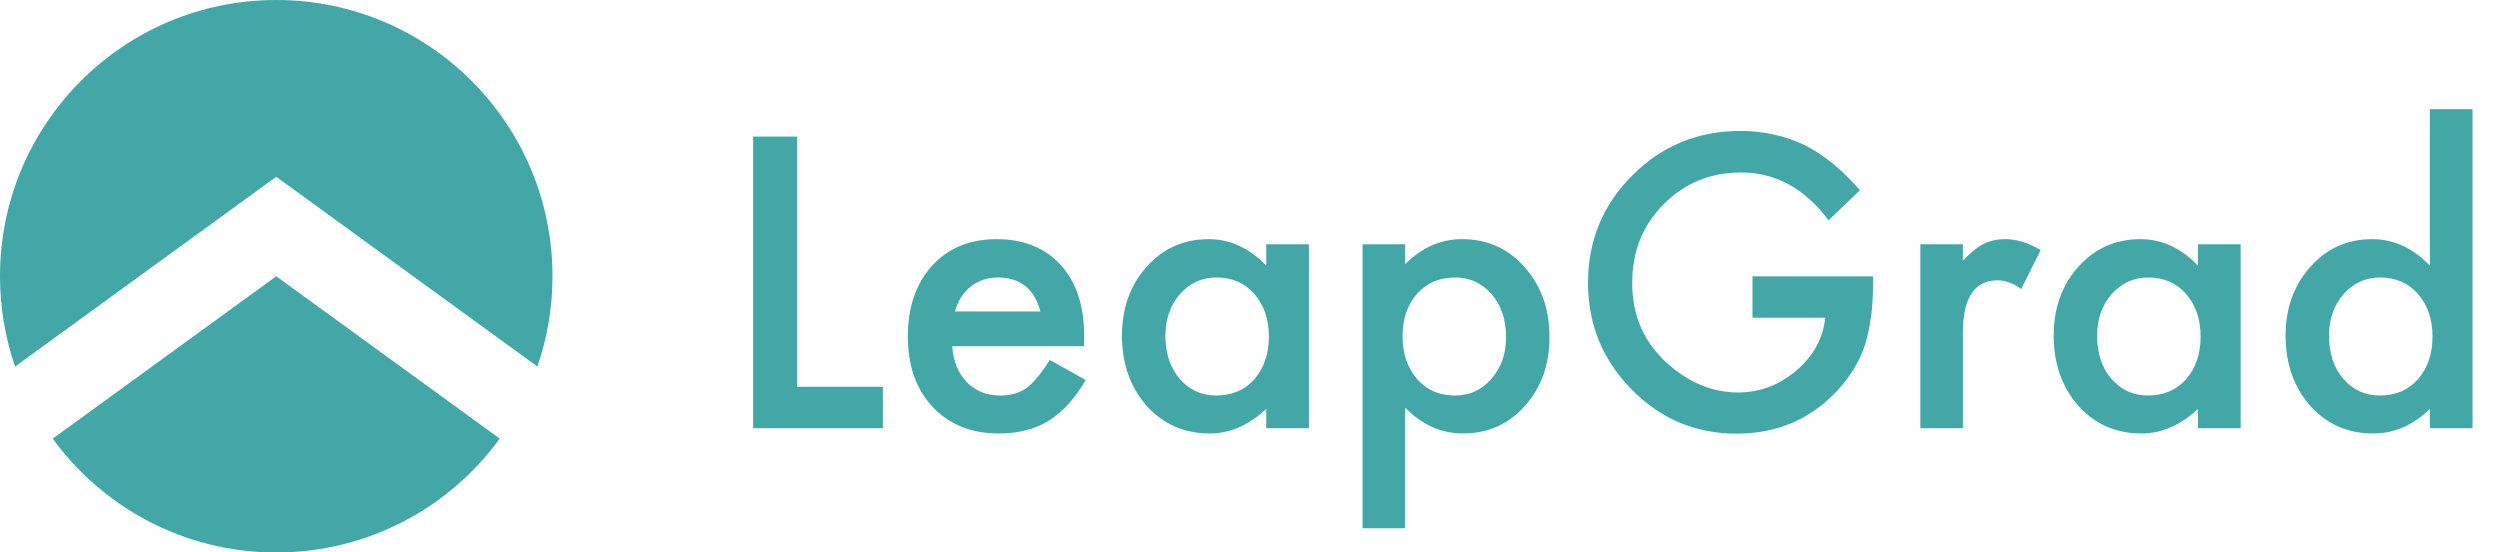
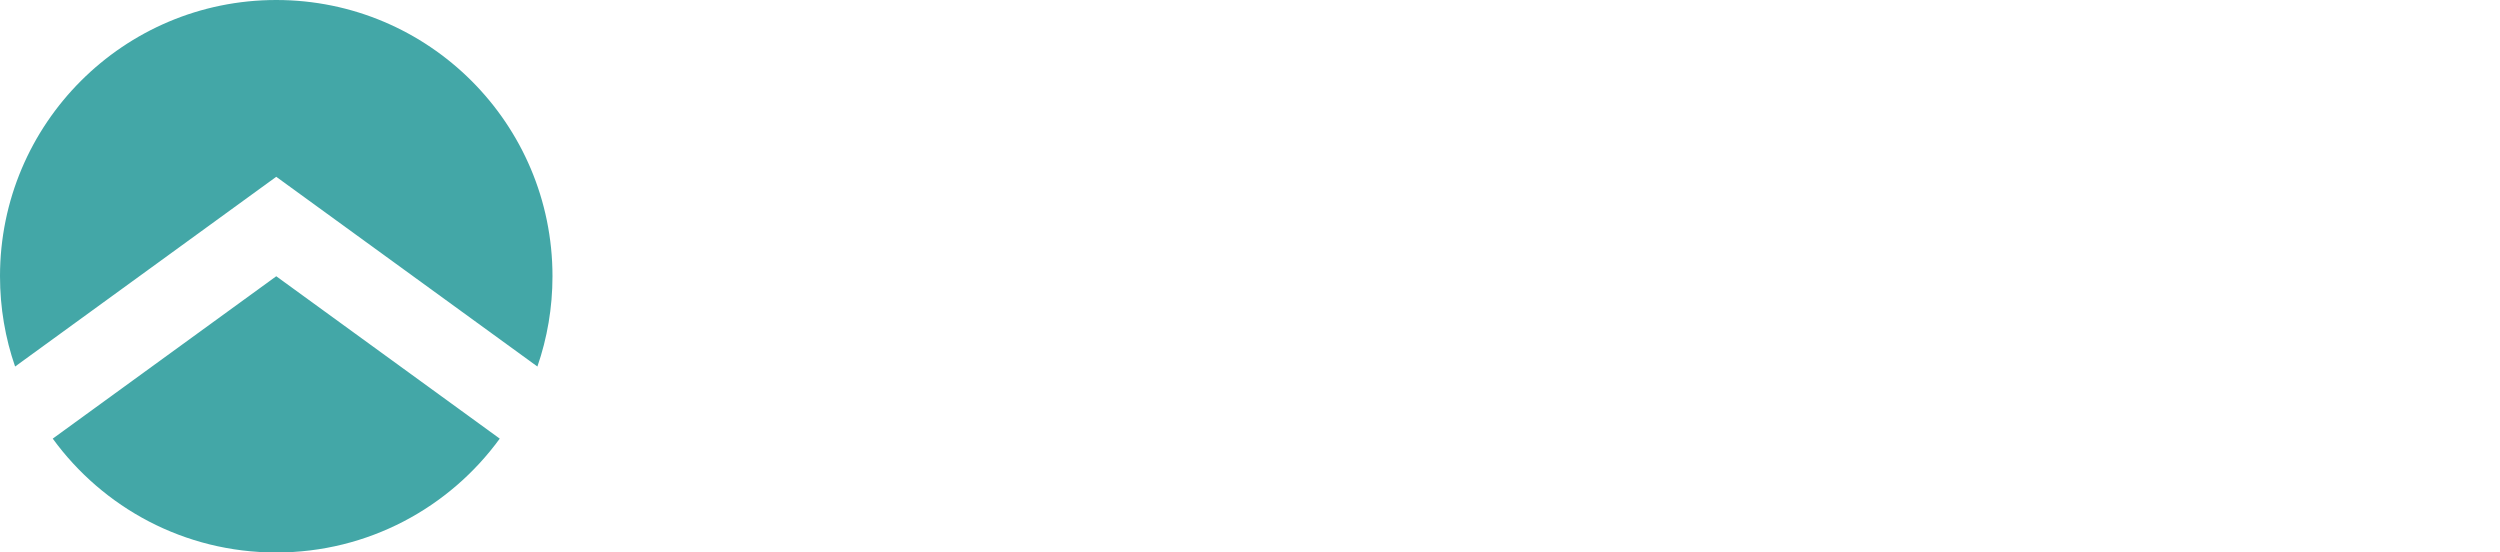
<svg xmlns="http://www.w3.org/2000/svg" width="905" height="200" viewBox="0 0 905 200" fill="none">
  <path fill-rule="evenodd" clip-rule="evenodd" d="M194.537 132.685C198.077 122.442 200 111.446 200 100C200 44.772 155.228 0 100 0C44.772 0 0 44.772 0 100C0 111.446 1.923 122.443 5.464 132.685L100 64L194.537 132.685ZM180.908 158.782L100 100L19.093 158.783C37.273 183.763 66.74 200 100 200C133.26 200 162.727 183.763 180.908 158.782Z" fill="#43A7A7" />
-   <path d="M288.574 49.453V140.029H319.609V155H272.646V49.453H288.574ZM392.412 125.332H344.697C345.107 130.801 346.885 135.153 350.029 138.389C353.174 141.579 357.207 143.174 362.129 143.174C365.957 143.174 369.124 142.262 371.631 140.439C374.092 138.617 376.895 135.244 380.039 130.322L393.027 137.568C391.022 140.986 388.903 143.926 386.67 146.387C384.437 148.802 382.044 150.807 379.492 152.402C376.94 153.952 374.183 155.091 371.221 155.82C368.258 156.549 365.046 156.914 361.582 156.914C351.647 156.914 343.672 153.724 337.656 147.344C331.641 140.918 328.633 132.396 328.633 121.777C328.633 111.25 331.549 102.728 337.383 96.211C343.262 89.785 351.055 86.572 360.762 86.572C370.56 86.572 378.307 89.694 384.004 95.938C389.655 102.135 392.48 110.726 392.48 121.709L392.412 125.332ZM376.621 112.754C374.479 104.551 369.307 100.449 361.104 100.449C359.235 100.449 357.48 100.745 355.84 101.338C354.199 101.885 352.695 102.705 351.328 103.799C350.007 104.847 348.867 106.123 347.91 107.627C346.953 109.131 346.224 110.84 345.723 112.754H376.621ZM458.379 88.418H473.828V155H458.379V148.027C452.044 153.952 445.231 156.914 437.939 156.914C428.734 156.914 421.123 153.587 415.107 146.934C409.137 140.143 406.152 131.667 406.152 121.504C406.152 111.523 409.137 103.206 415.107 96.553C421.077 89.899 428.551 86.572 437.529 86.572C445.277 86.572 452.227 89.762 458.379 96.143V88.418ZM421.875 121.504C421.875 127.884 423.584 133.079 427.002 137.09C430.511 141.146 434.932 143.174 440.264 143.174C445.96 143.174 450.563 141.214 454.072 137.295C457.581 133.239 459.336 128.089 459.336 121.846C459.336 115.602 457.581 110.452 454.072 106.396C450.563 102.432 446.006 100.449 440.4 100.449C435.114 100.449 430.693 102.454 427.139 106.465C423.63 110.521 421.875 115.534 421.875 121.504ZM508.623 191.23H493.242V88.418H508.623V95.664C514.684 89.603 521.566 86.572 529.268 86.572C538.428 86.572 545.97 89.945 551.895 96.689C557.91 103.389 560.918 111.842 560.918 122.051C560.918 132.031 557.933 140.348 551.963 147.002C546.038 153.61 538.564 156.914 529.541 156.914C521.748 156.914 514.775 153.792 508.623 147.549V191.23ZM545.195 122.119C545.195 115.739 543.464 110.544 540 106.533C536.491 102.477 532.07 100.449 526.738 100.449C521.087 100.449 516.507 102.409 512.998 106.328C509.489 110.247 507.734 115.397 507.734 121.777C507.734 128.021 509.489 133.171 512.998 137.227C516.462 141.191 521.019 143.174 526.67 143.174C532.002 143.174 536.4 141.169 539.863 137.158C543.418 133.148 545.195 128.135 545.195 122.119ZM634.404 100.039H678.018V103.525C678.018 111.455 677.083 118.473 675.215 124.58C673.392 130.231 670.316 135.518 665.986 140.439C656.188 151.468 643.724 156.982 628.594 156.982C613.828 156.982 601.182 151.65 590.654 140.986C580.127 130.277 574.863 117.425 574.863 102.432C574.863 87.119 580.218 74.131 590.928 63.467C601.637 52.757 614.671 47.402 630.029 47.402C638.278 47.402 645.98 49.089 653.135 52.461C659.971 55.833 666.693 61.302 673.301 68.867L661.953 79.736C653.294 68.206 642.744 62.441 630.303 62.441C619.137 62.441 609.772 66.292 602.207 73.994C594.642 81.559 590.859 91.038 590.859 102.432C590.859 114.189 595.075 123.874 603.506 131.484C611.39 138.548 619.935 142.08 629.141 142.08C636.979 142.08 644.02 139.437 650.264 134.15C656.507 128.818 659.993 122.438 660.723 115.01H634.404V100.039ZM695.176 88.418H710.557V94.365C713.382 91.403 715.889 89.375 718.076 88.281C720.309 87.142 722.952 86.572 726.006 86.572C730.062 86.572 734.3 87.894 738.721 90.537L731.68 104.619C728.763 102.523 725.915 101.475 723.135 101.475C714.749 101.475 710.557 107.809 710.557 120.479V155H695.176V88.418ZM795.664 88.418H811.113V155H795.664V148.027C789.329 153.952 782.516 156.914 775.225 156.914C766.019 156.914 758.408 153.587 752.393 146.934C746.423 140.143 743.438 131.667 743.438 121.504C743.438 111.523 746.423 103.206 752.393 96.553C758.363 89.899 765.837 86.572 774.814 86.572C782.562 86.572 789.512 89.762 795.664 96.143V88.418ZM759.16 121.504C759.16 127.884 760.869 133.079 764.287 137.09C767.796 141.146 772.217 143.174 777.549 143.174C783.245 143.174 787.848 141.214 791.357 137.295C794.867 133.239 796.621 128.089 796.621 121.846C796.621 115.602 794.867 110.452 791.357 106.396C787.848 102.432 783.291 100.449 777.686 100.449C772.399 100.449 767.979 102.454 764.424 106.465C760.915 110.521 759.16 115.534 759.16 121.504ZM879.609 39.541H895.059V155H879.609V148.027C873.548 153.952 866.689 156.914 859.033 156.914C849.919 156.914 842.354 153.587 836.338 146.934C830.368 140.143 827.383 131.667 827.383 121.504C827.383 111.569 830.368 103.275 836.338 96.621C842.262 89.922 849.714 86.572 858.691 86.572C866.484 86.572 873.457 89.762 879.609 96.143V39.541ZM843.105 121.504C843.105 127.884 844.814 133.079 848.232 137.09C851.742 141.146 856.162 143.174 861.494 143.174C867.191 143.174 871.794 141.214 875.303 137.295C878.812 133.239 880.566 128.089 880.566 121.846C880.566 115.602 878.812 110.452 875.303 106.396C871.794 102.432 867.236 100.449 861.631 100.449C856.344 100.449 851.924 102.454 848.369 106.465C844.86 110.521 843.105 115.534 843.105 121.504Z" fill="#43A7A7" />
</svg>